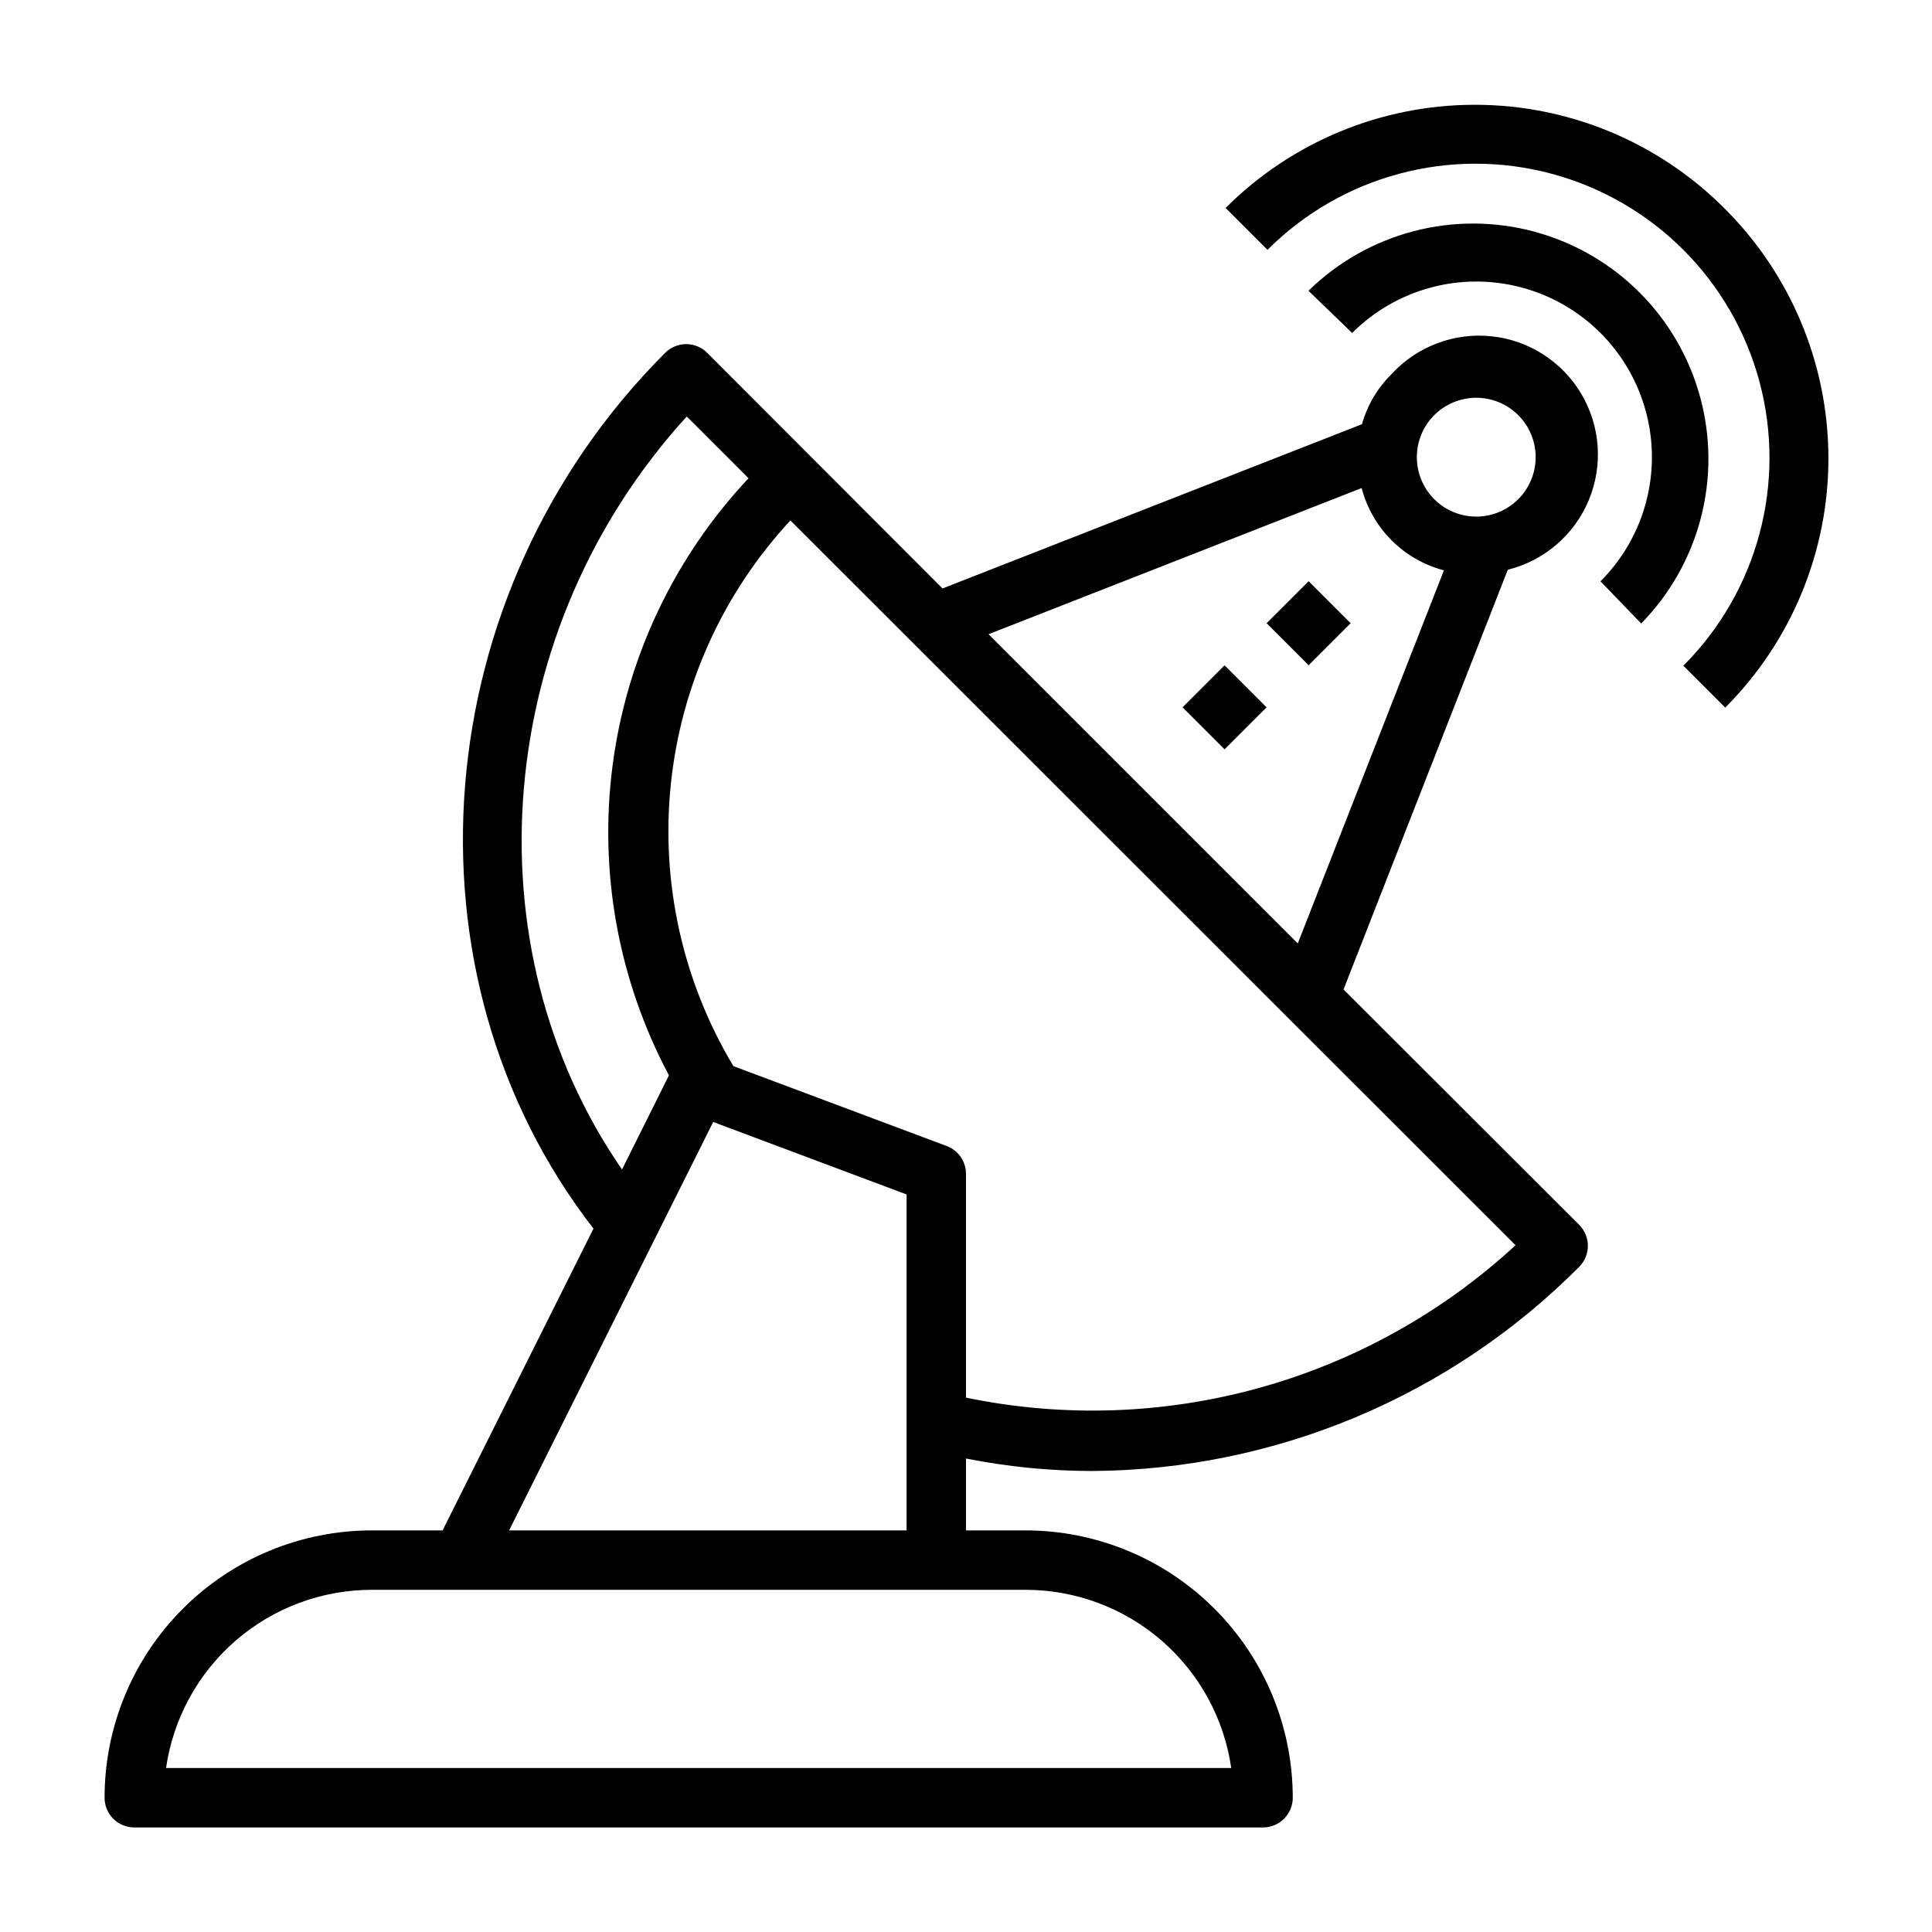
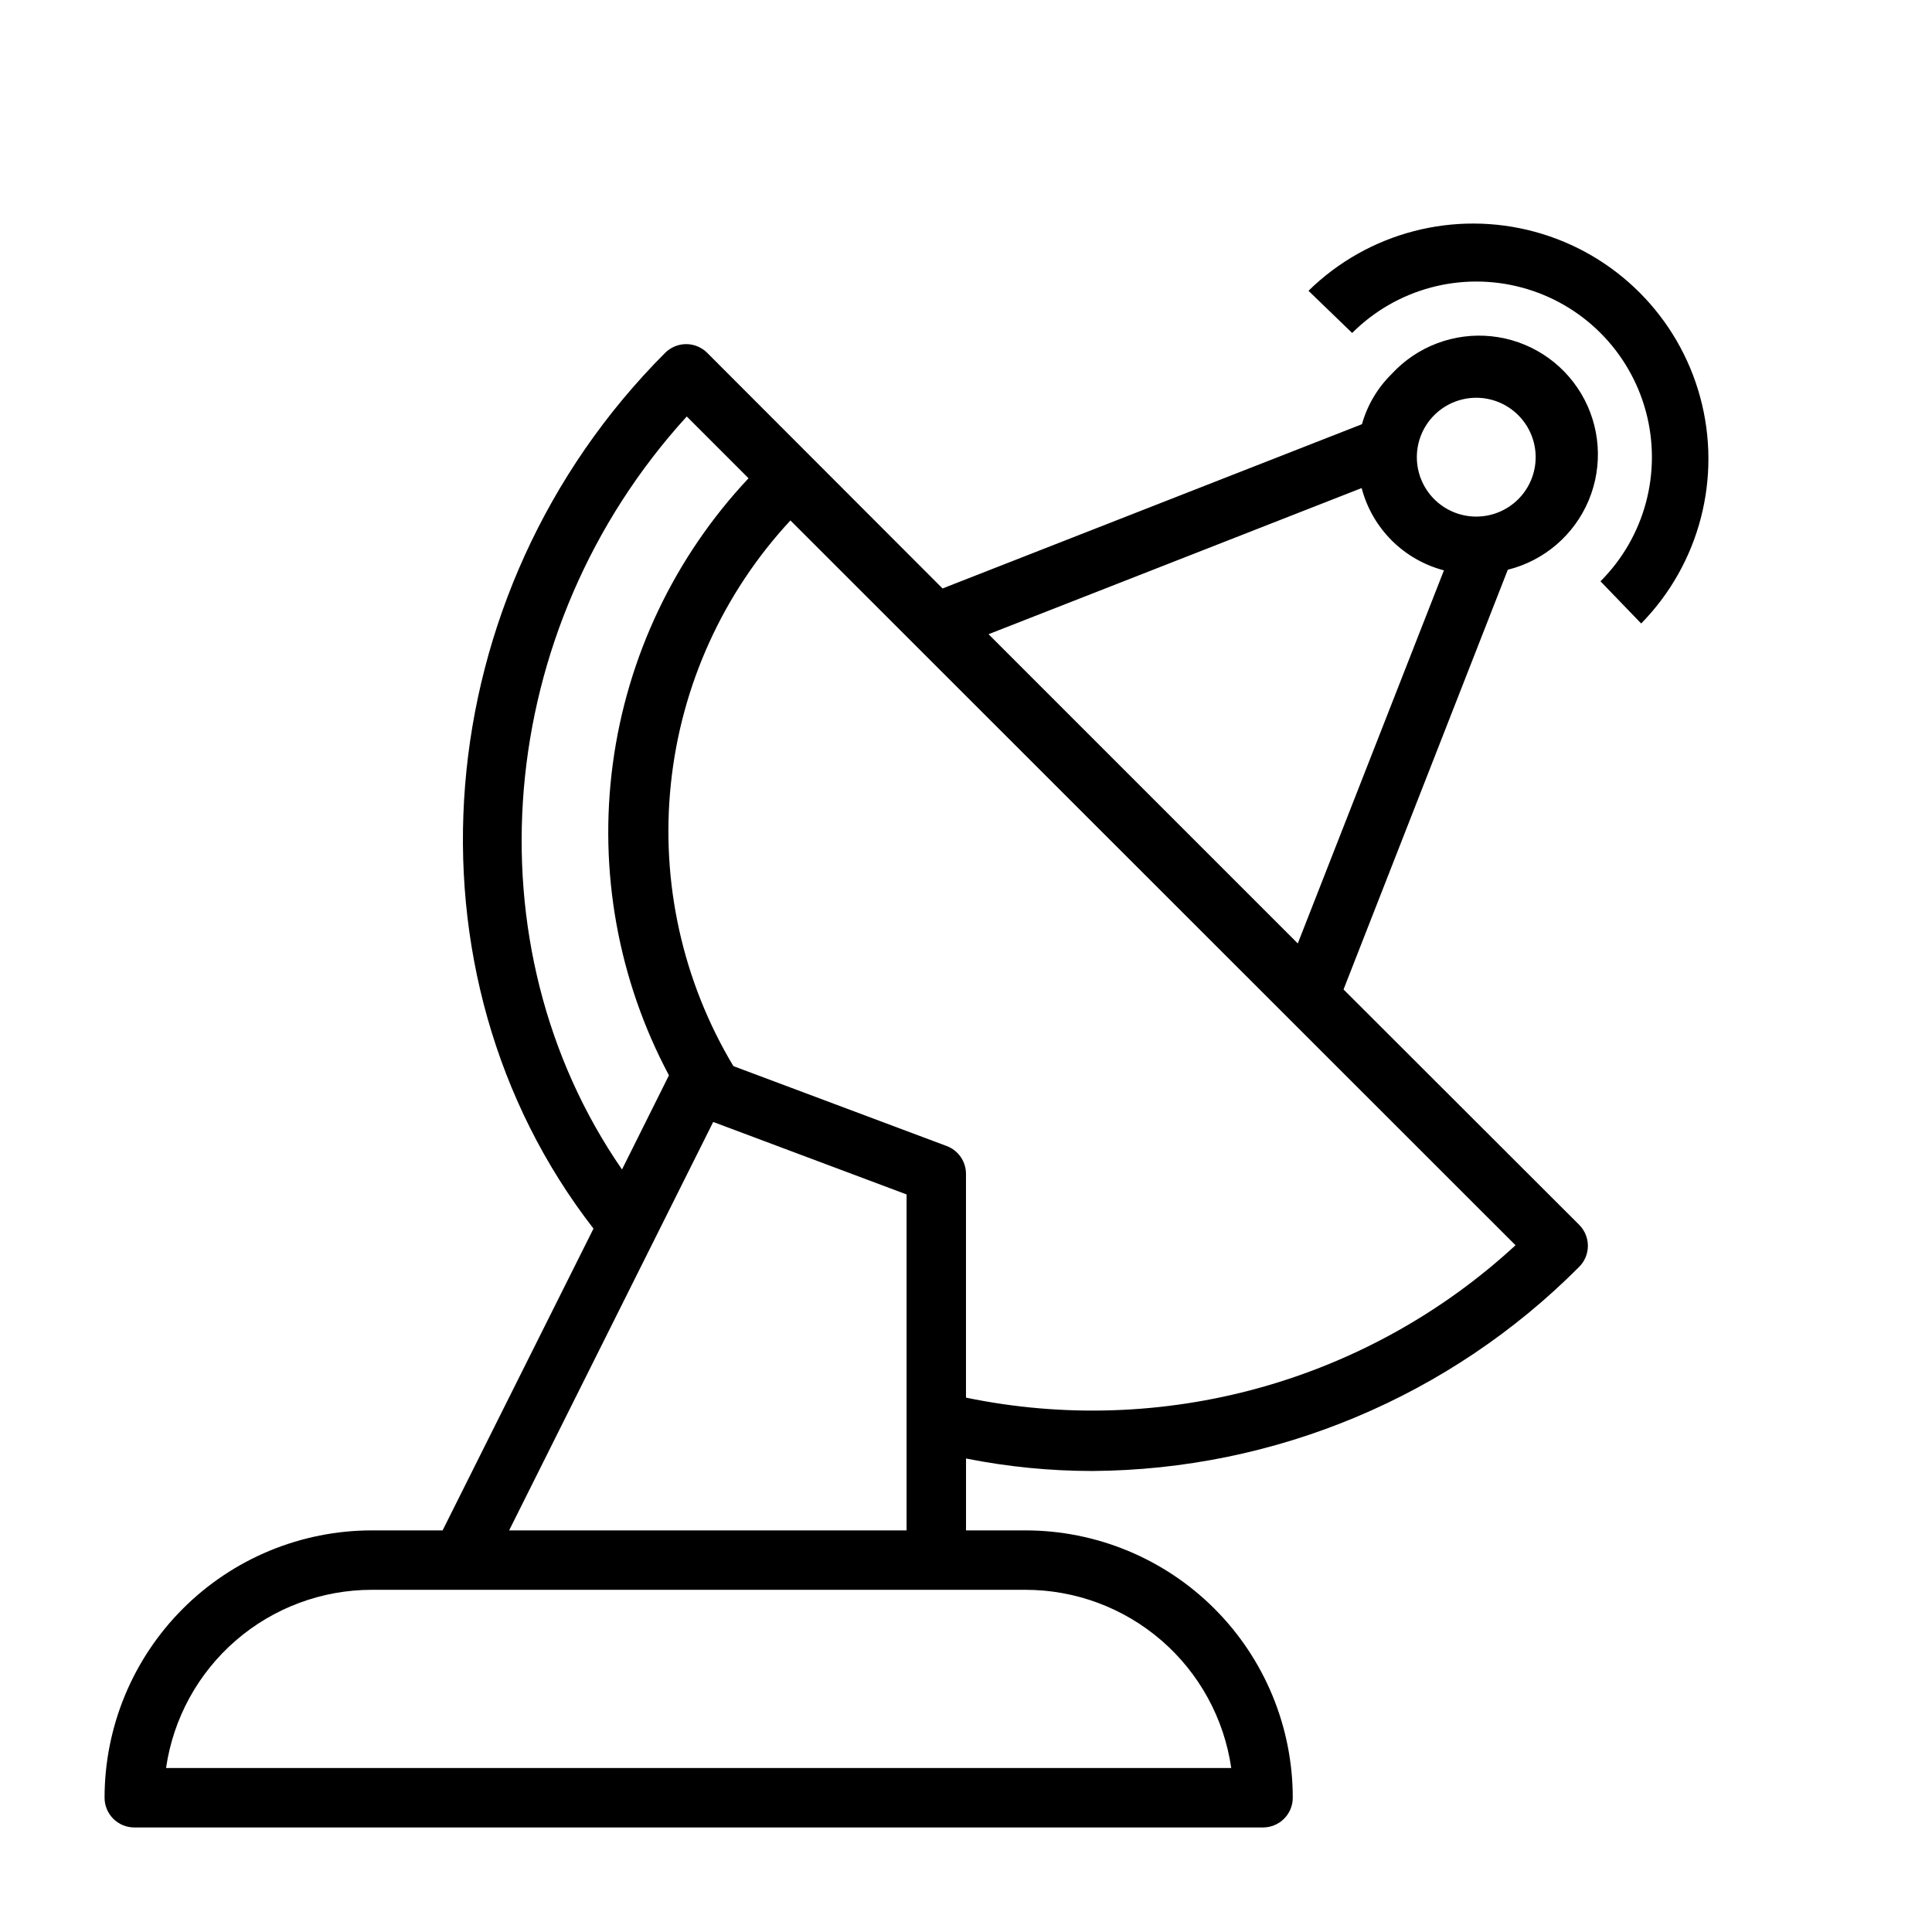
<svg xmlns="http://www.w3.org/2000/svg" fill="#000000" width="800px" height="800px" version="1.1" viewBox="144 144 512 512">
  <g>
    <path d="m578.93 309.23c15.484-15.801 21.438-38.625 15.637-59.977-5.797-21.352-22.477-38.031-43.828-43.828-21.348-5.801-44.176 0.152-59.977 15.637l11.574 11.18c11.754-11.758 28.891-16.348 44.949-12.043 16.059 4.301 28.602 16.844 32.902 32.902 4.305 16.059-0.285 33.195-12.043 44.949z" />
-     <path d="m600.89 199.11c-17.52-17.508-41.273-27.344-66.043-27.344-24.77 0-48.527 9.836-66.047 27.344l11.098 11.098c19.688-19.688 48.383-27.375 75.273-20.168 26.895 7.207 47.898 28.211 55.105 55.102 7.207 26.895-0.484 55.59-20.168 75.277l11.098 11.098c17.562-17.574 27.402-41.422 27.344-66.27-0.059-24.848-10.012-48.645-27.66-66.137z" />
    <path d="m242.56 549.57c-18.789 0-36.812 7.465-50.098 20.75-13.285 13.289-20.75 31.309-20.75 50.098 0 2.09 0.828 4.09 2.305 5.566 1.477 1.477 3.477 2.309 5.566 2.309h299.14c2.086 0 4.09-0.832 5.566-2.309 1.477-1.477 2.305-3.477 2.305-5.566 0-18.789-7.465-36.809-20.75-50.098-13.285-13.285-31.309-20.75-50.098-20.75h-15.742v-19.051c11.016 2.195 22.223 3.305 33.453 3.309 48.461-0.293 94.84-19.73 129.02-54.082 1.492-1.477 2.328-3.488 2.328-5.59 0-2.098-0.836-4.109-2.328-5.59l-62.426-62.348 43.531-111.23h0.004c9.656-2.402 17.609-9.234 21.445-18.418s3.102-19.645-1.977-28.203c-5.078-8.559-13.906-14.215-23.805-15.25-9.898-1.035-19.707 2.672-26.445 9.996-3.738 3.672-6.453 8.258-7.871 13.305l-111.15 43.531-62.348-62.426c-1.477-1.488-3.492-2.328-5.59-2.328s-4.109 0.84-5.59 2.328c-63.605 63.684-71.398 164.52-18.973 232.07l-39.988 79.98zm173.18 15.742v0.004c13.254-0.004 26.062 4.769 36.082 13.441 10.02 8.676 16.578 20.672 18.473 33.789h-282.29c1.895-13.117 8.453-25.113 18.473-33.789 10.02-8.672 22.828-13.445 36.082-13.441zm108.16-311.1c2.926-3.023 6.938-4.75 11.145-4.801 4.207-0.047 8.254 1.59 11.246 4.551 2.992 2.957 4.676 6.988 4.676 11.195 0 4.203-1.684 8.238-4.676 11.195-2.992 2.957-7.039 4.594-11.246 4.547s-8.219-1.777-11.145-4.801c-2.836-2.938-4.422-6.859-4.422-10.941 0-4.086 1.586-8.008 4.422-10.945zm-19.051 19.129h0.004c1.371 5.242 4.117 10.027 7.945 13.859 3.832 3.832 8.617 6.574 13.859 7.949l-38.73 98.871-81.949-81.949zm40.781 200.66c-19.316 17.824-42.605 30.785-67.934 37.809-25.328 7.023-51.965 7.906-77.699 2.574v-59.277c0.008-3.293-2.031-6.246-5.117-7.398l-56.52-21.176h-0.004c-13.477-22.488-19.293-48.75-16.566-74.824 2.727-26.078 13.844-50.566 31.684-69.785zm-219.63-219.63 16.375 16.375v-0.004c-19.613 20.863-32.195 47.344-35.98 75.723-3.785 28.383 1.422 57.238 14.883 82.508l-12.438 24.953c-40.934-59.277-34.164-143.27 17.16-199.55zm7.008 186.96 51.246 19.207v89.031h-105.33z" />
-     <path d="m479.67 309.16 11.133-11.133 11.133 11.133-11.133 11.133z" />
-     <path d="m457.39 331.45 11.133-11.133 11.133 11.133-11.133 11.133z" />
  </g>
</svg>